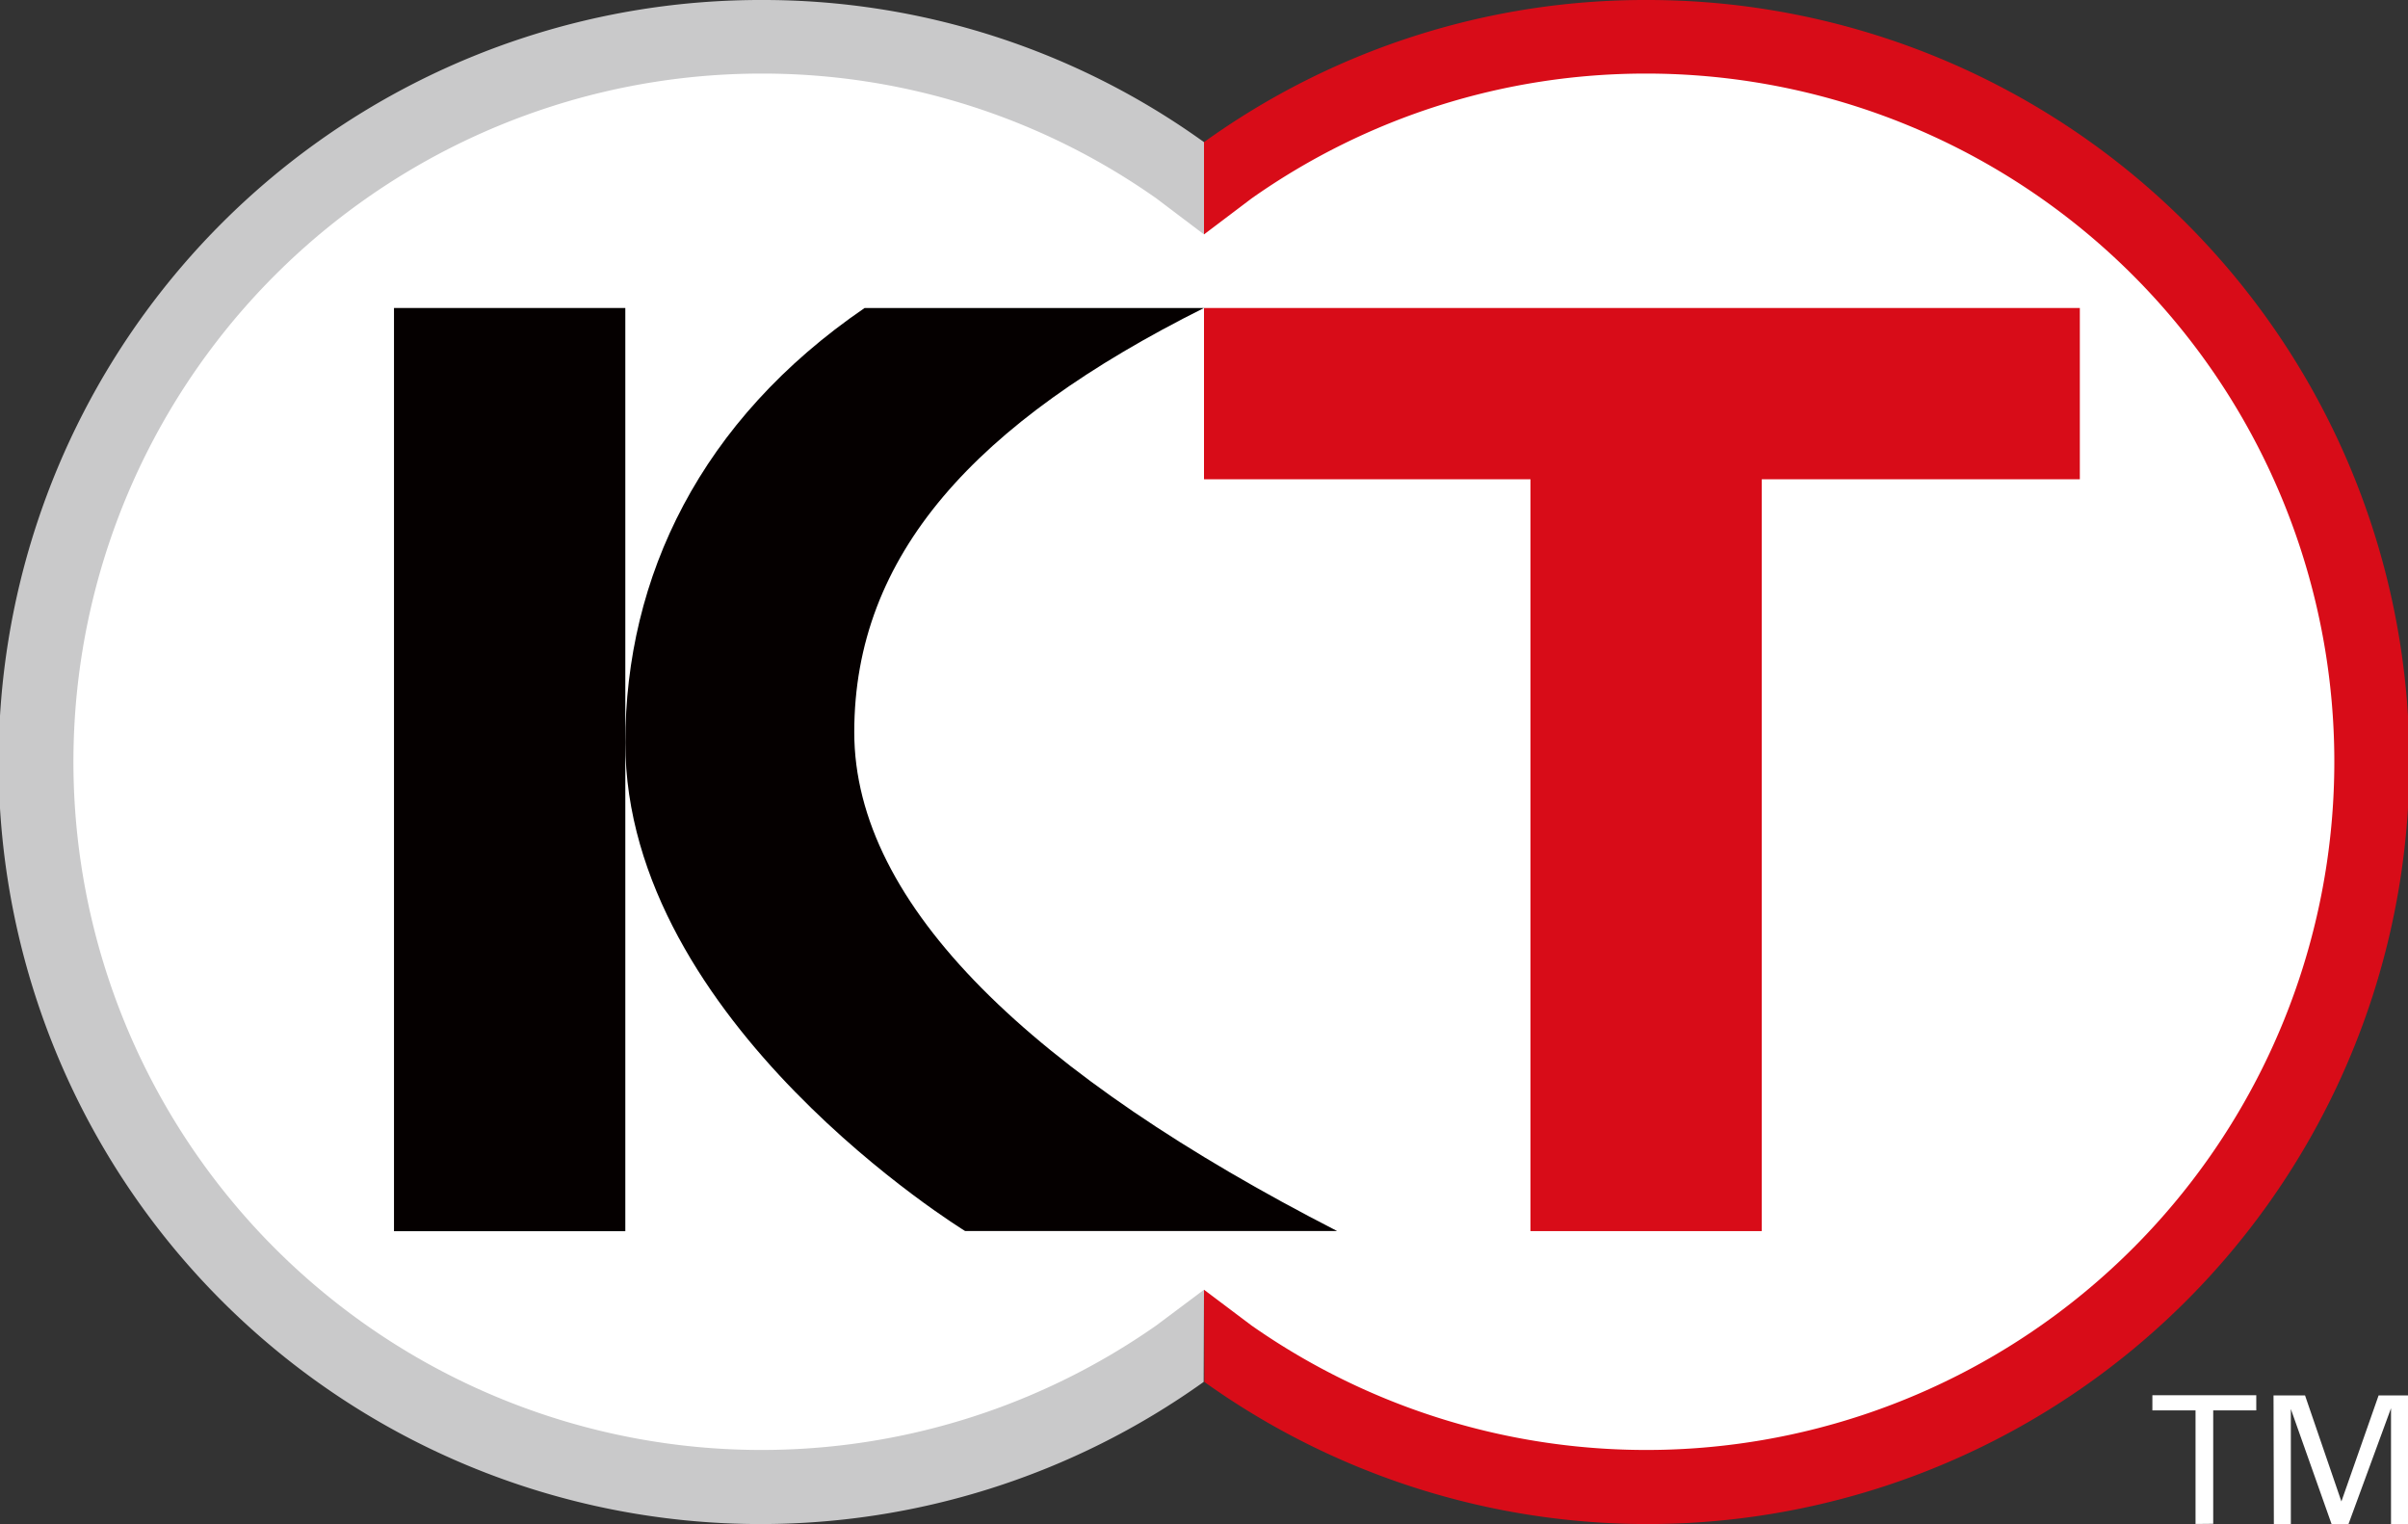
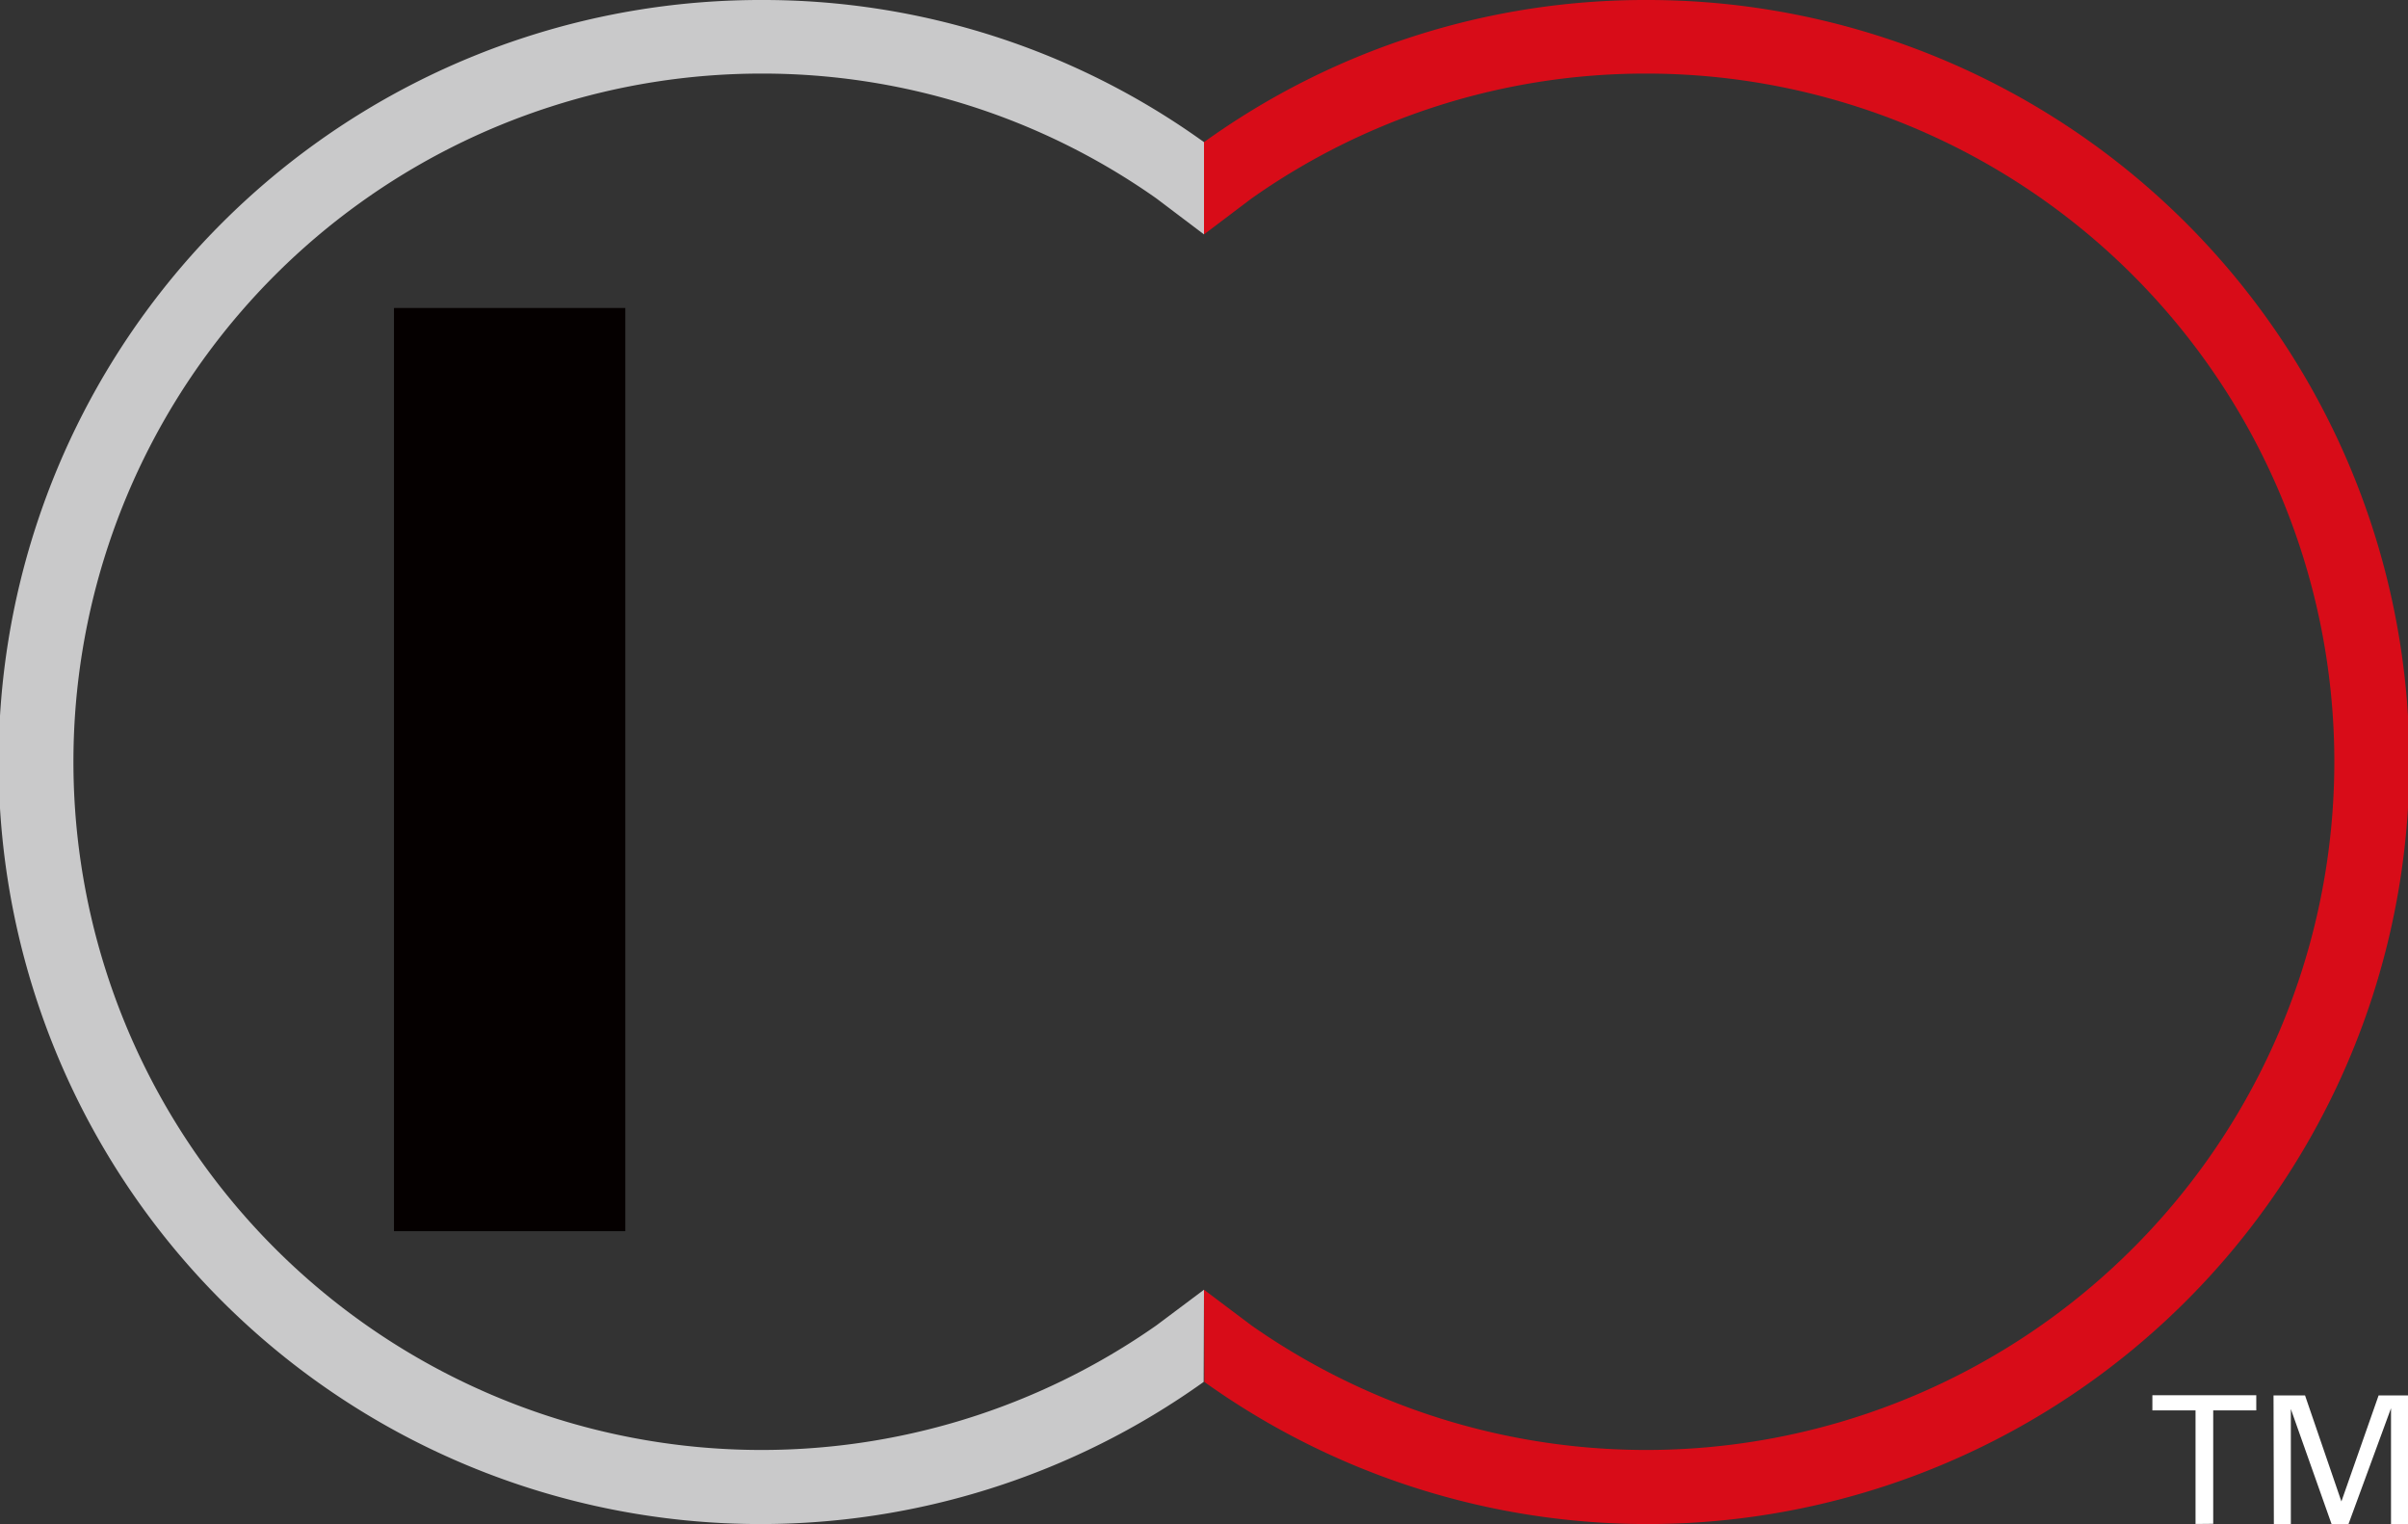
<svg xmlns="http://www.w3.org/2000/svg" viewBox="0 0 283.46 179.37">
  <rect x="0" y="0" width="283.46" height="179.37" fill="#333333" stroke="none" />
  <defs>
    <style>.cls-1,.cls-5{fill:#fff;}.cls-1{stroke:#fff;stroke-width:0.54px;}.cls-2{fill:#050000;}.cls-3{fill:#d80c18;}.cls-4{fill:#c9c9ca;}</style>
  </defs>
  <g id="レイヤー_2" data-name="レイヤー 2">
    <g id="レイヤー_1-2" data-name="レイヤー 1">
-       <path class="cls-1" d="M141.73,151.8l5.61,4.22A81,81,0,1,0,193.77,8.66a80.48,80.48,0,0,0-46.43,14.69l-5.61,4.24-5.61-4.24A81,81,0,1,0,89.69,170.71,80.41,80.41,0,0,0,136.12,156Z" />
      <rect class="cls-2" x="46.38" y="36.25" width="27.23" height="108.66" />
-       <polygon class="cls-3" points="244.83 36.25 141.73 36.25 141.73 56.41 180.16 56.41 180.16 144.9 207.39 144.9 207.39 56.41 244.83 56.41 244.83 36.25" />
-       <path class="cls-2" d="M100.56,86.18c0-20.82,14.17-36.44,41.17-49.93H101.78C82.46,49.46,73.61,67.89,73.61,87.41c0,33,40,57.48,40,57.48h43.79C121.64,126.55,100.56,106.6,100.56,86.18Z" />
      <path class="cls-4" d="M141.73,151.8,136.12,156A81,81,0,1,1,89.69,8.66a80.48,80.48,0,0,1,46.43,14.69l5.61,4.24V16.73A88.85,88.85,0,0,0,89.69,0a89.69,89.69,0,1,0,52,162.65Z" />
      <path class="cls-3" d="M141.73,151.8l5.61,4.22A81,81,0,1,0,193.77,8.66a80.48,80.48,0,0,0-46.43,14.69l-5.61,4.24V16.73A88.87,88.87,0,0,1,193.77,0a89.69,89.69,0,1,1-52,162.65Z" />
      <path class="cls-5" d="M258.45,179.37V166h-5.08v-1.78H265.6V166h-5.07v13.35Z" />
      <path class="cls-5" d="M267.63,164.24h3.71l4.28,12.48L280,164.24h3.46v15.13h-2V165.75l-5,13.62h-2l-4.79-13.53v13.53h-2Z" />
    </g>
  </g>
</svg>